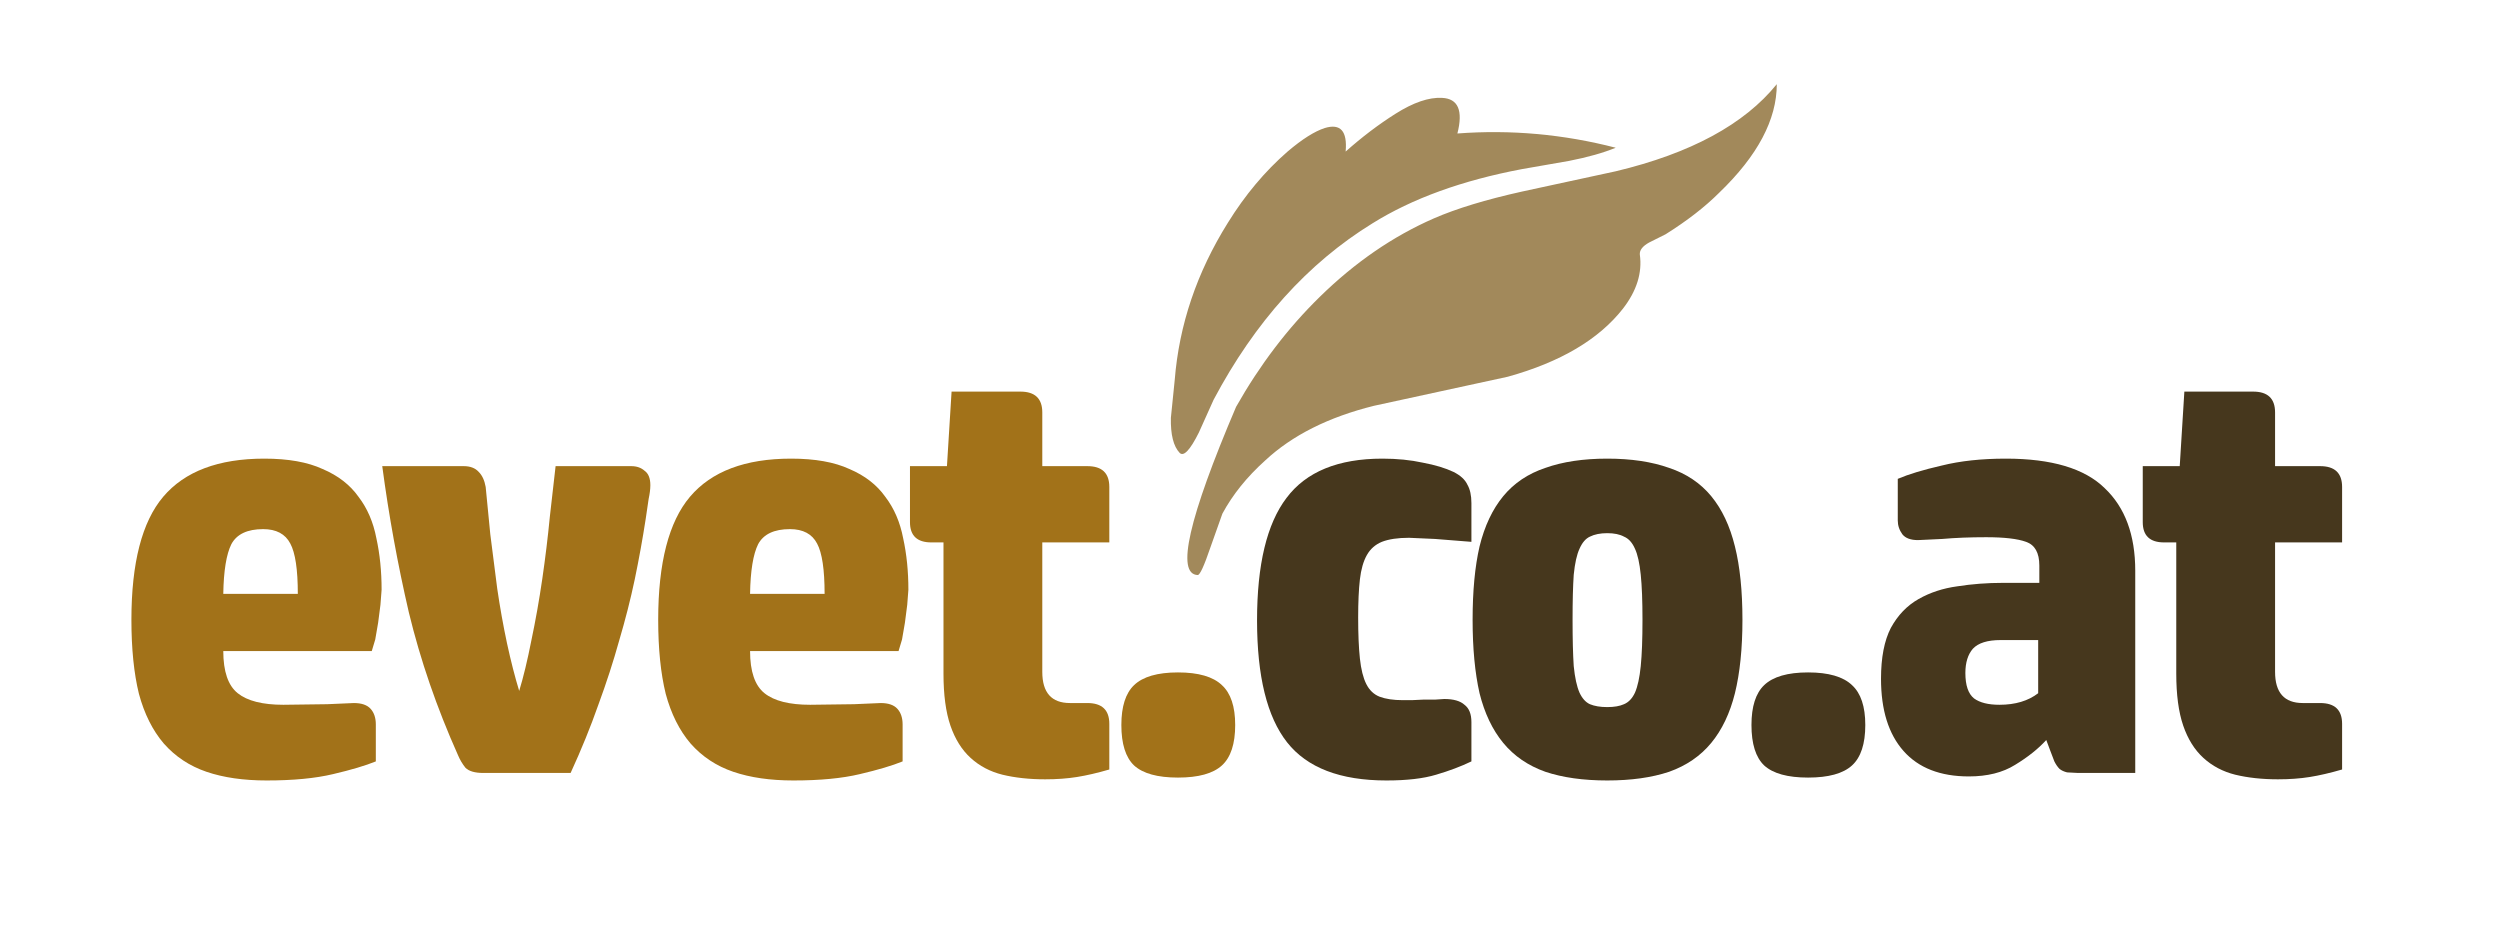
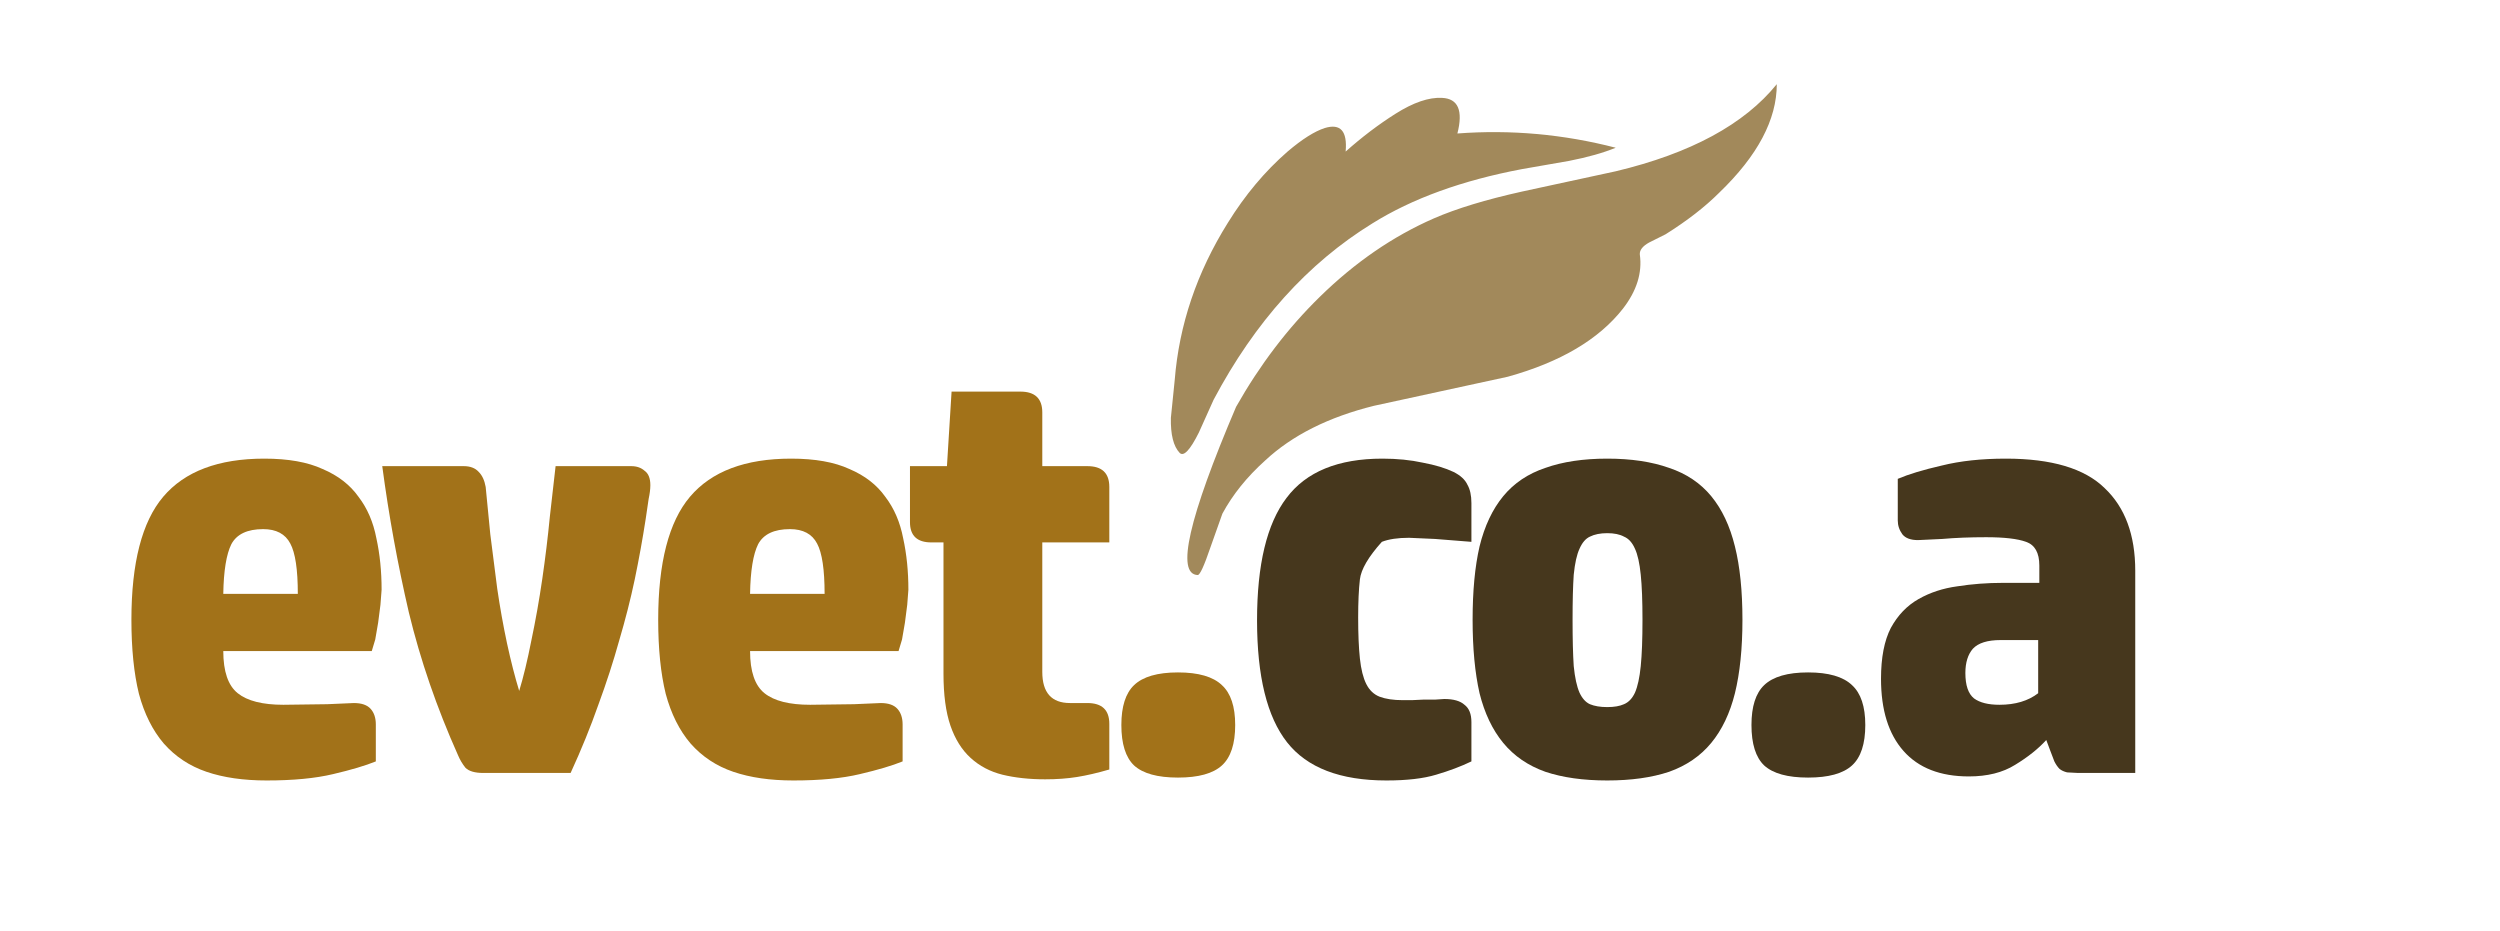
<svg xmlns="http://www.w3.org/2000/svg" version="1.1" id="Layer_1" width="196px" height="73px" xml:space="preserve">
  <g id="PathID_1" transform="matrix(0.906, 0, 0, 0.906, 96.65, 60.6)" opacity="1">
-     <path style="fill:#46371D;fill-opacity:1" d="M20.65 -1Q19.3 -0.35 17.6 0.15Q15.95 0.65 13.3 0.65Q7.3 0.65 4.7 -2.65Q2.1 -5.95 2.1 -13.2Q2.1 -20.45 4.65 -23.8Q7.2 -27.2 12.95 -27.2Q14.85 -27.2 16.45 -26.85Q18.05 -26.55 19.1 -26.05Q20 -25.6 20.3 -24.95Q20.65 -24.35 20.65 -23.35L20.65 -20L17.5 -20.25L15.25 -20.35Q13.8 -20.35 12.9 -20Q12.05 -19.65 11.6 -18.85Q11.15 -18.05 11 -16.75Q10.85 -15.45 10.85 -13.45Q10.85 -11.3 11 -9.9Q11.15 -8.5 11.55 -7.7Q11.95 -6.9 12.7 -6.6Q13.5 -6.3 14.7 -6.3L15.5 -6.3L16.55 -6.35L17.55 -6.35L18.3 -6.4Q19.5 -6.4 20.05 -5.9Q20.65 -5.45 20.65 -4.4L20.65 -1" />
+     <path style="fill:#46371D;fill-opacity:1" d="M20.65 -1Q19.3 -0.35 17.6 0.15Q15.95 0.65 13.3 0.65Q7.3 0.65 4.7 -2.65Q2.1 -5.95 2.1 -13.2Q2.1 -20.45 4.65 -23.8Q7.2 -27.2 12.95 -27.2Q14.85 -27.2 16.45 -26.85Q18.05 -26.55 19.1 -26.05Q20 -25.6 20.3 -24.95Q20.65 -24.35 20.65 -23.35L20.65 -20L17.5 -20.25L15.25 -20.35Q13.8 -20.35 12.9 -20Q11.15 -18.05 11 -16.75Q10.85 -15.45 10.85 -13.45Q10.85 -11.3 11 -9.9Q11.15 -8.5 11.55 -7.7Q11.95 -6.9 12.7 -6.6Q13.5 -6.3 14.7 -6.3L15.5 -6.3L16.55 -6.35L17.55 -6.35L18.3 -6.4Q19.5 -6.4 20.05 -5.9Q20.65 -5.45 20.65 -4.4L20.65 -1" />
  </g>
  <g id="PathID_2" transform="matrix(0.906, 0, 0, 0.906, 96.65, 60.6)" opacity="1">
</g>
  <g id="PathID_3" transform="matrix(0.906, 0, 0, 0.906, 113.55, 60.6)" opacity="1">
    <path style="fill:#46371D;fill-opacity:1" d="M13.75 0.65Q10.65 0.65 8.4 -0.1Q6.15 -0.9 4.75 -2.6Q3.35 -4.3 2.7 -6.9Q2.1 -9.55 2.1 -13.25Q2.1 -17 2.7 -19.6Q3.35 -22.25 4.75 -23.95Q6.15 -25.65 8.4 -26.4Q10.65 -27.2 13.75 -27.2Q16.85 -27.2 19.1 -26.4Q21.35 -25.65 22.75 -23.95Q24.15 -22.25 24.8 -19.6Q25.45 -17 25.45 -13.25Q25.45 -9.55 24.8 -6.9Q24.15 -4.3 22.75 -2.6Q21.35 -0.9 19.1 -0.1Q16.85 0.65 13.75 0.65M16.8 -13.25Q16.8 -15.7 16.65 -17.15Q16.5 -18.65 16.15 -19.4Q15.8 -20.2 15.2 -20.45Q14.65 -20.75 13.75 -20.75Q12.85 -20.75 12.25 -20.45Q11.7 -20.2 11.35 -19.4Q11 -18.65 10.85 -17.15Q10.75 -15.7 10.75 -13.25Q10.75 -10.75 10.85 -9.25Q11 -7.75 11.35 -6.95Q11.7 -6.2 12.25 -5.95Q12.85 -5.7 13.75 -5.7Q14.65 -5.7 15.2 -5.95Q15.8 -6.2 16.15 -6.95Q16.5 -7.75 16.65 -9.25Q16.8 -10.75 16.8 -13.25" />
  </g>
  <g id="PathID_4" transform="matrix(0.906, 0, 0, 0.906, 113.55, 60.6)" opacity="1">
</g>
  <g id="PathID_5" transform="matrix(0.906, 0, 0, 0.906, 135.05, 60.6)" opacity="1">
    <path style="fill:#46371D;fill-opacity:1" d="M12.35 -4.15Q12.35 -1.7 11.2 -0.65Q10.05 0.4 7.4 0.4Q4.75 0.4 3.6 -0.65Q2.5 -1.7 2.5 -4.15Q2.5 -6.55 3.6 -7.6Q4.75 -8.7 7.4 -8.7Q10.05 -8.7 11.2 -7.6Q12.35 -6.55 12.35 -4.15" />
  </g>
  <g id="PathID_6" transform="matrix(0.906, 0, 0, 0.906, 135.05, 60.6)" opacity="1">
</g>
  <g id="PathID_7" transform="matrix(0.906, 0, 0, 0.906, 145.75, 60.6)" opacity="1">
    <path style="fill:#46371D;fill-opacity:1" d="M9.5 0.3Q5.8 0.3 3.85 -1.9Q1.9 -4.1 1.9 -8.15Q1.9 -10.9 2.75 -12.55Q3.65 -14.2 5.15 -15.05Q6.65 -15.9 8.5 -16.15Q10.4 -16.45 12.45 -16.45L15.6 -16.45L15.6 -17.95Q15.6 -19.6 14.45 -20Q13.35 -20.4 11 -20.4Q8.9 -20.4 7.2 -20.25L5.1 -20.15Q4.15 -20.15 3.75 -20.65Q3.35 -21.2 3.35 -21.85L3.35 -25.45Q4.75 -26.05 7.15 -26.6Q9.55 -27.2 12.7 -27.2Q18.65 -27.2 21.25 -24.65Q23.9 -22.15 23.9 -17.5L23.9 0L18.95 0L18 -0.05Q17.6 -0.15 17.35 -0.35Q17.1 -0.6 16.9 -1L16.5 -2.05L16.2 -2.85Q15.15 -1.7 13.5 -0.7Q11.9 0.3 9.5 0.3M15.5 -11.5L12.25 -11.5Q10.55 -11.5 9.85 -10.75Q9.2 -10 9.2 -8.65Q9.2 -7.05 9.95 -6.45Q10.7 -5.9 12.15 -5.9Q14.2 -5.9 15.5 -6.9L15.5 -11.5" />
  </g>
  <g id="PathID_8" transform="matrix(0.906, 0, 0, 0.906, 145.75, 60.6)" opacity="1">
</g>
  <g id="PathID_9" transform="matrix(0.906, 0, 0, 0.906, 166.95, 60.6)" opacity="1">
-     <path style="fill:#46371D;fill-opacity:1" d="M18.4 -0.3Q16.85 0.15 15.6 0.35Q14.35 0.55 12.85 0.55Q10.8 0.55 9.15 0.15Q7.55 -0.25 6.4 -1.3Q5.25 -2.35 4.65 -4.1Q4.05 -5.85 4.05 -8.6L4.05 -19.95L3 -19.95Q1.15 -19.95 1.15 -21.7L1.15 -26.55L4.35 -26.55L4.75 -33L10.7 -33Q12.6 -33 12.6 -31.2L12.6 -26.55L16.5 -26.55Q18.4 -26.55 18.4 -24.75L18.4 -19.95L12.6 -19.95L12.6 -8.75Q12.6 -6.05 15 -6.05L16.5 -6.05Q18.4 -6.05 18.4 -4.25L18.4 -0.3" />
-   </g>
+     </g>
  <g id="PathID_10" transform="matrix(0.906, 0, 0, 0.906, 166.95, 60.6)" opacity="1">
</g>
  <g id="PathID_11" transform="matrix(0.906, 0, 0, 0.906, 8.4, 60.6)" opacity="1">
    <path style="fill:#A27219;fill-opacity:1" d="M23.25 -1Q21.9 -0.45 19.55 0.1Q17.25 0.65 13.8 0.65Q10.8 0.65 8.6 -0.1Q6.4 -0.85 4.9 -2.55Q3.45 -4.25 2.75 -6.85Q2.1 -9.5 2.1 -13.25Q2.1 -20.65 4.85 -23.9Q7.65 -27.2 13.6 -27.2Q16.7 -27.2 18.65 -26.3Q20.65 -25.45 21.75 -23.9Q22.9 -22.4 23.3 -20.3Q23.75 -18.25 23.75 -15.85L23.65 -14.55L23.45 -13L23.2 -11.55L22.9 -10.55L10.05 -10.55Q10.05 -7.9 11.3 -6.9Q12.55 -5.9 15.25 -5.9L19.05 -5.95L21.35 -6.05Q22.35 -6.05 22.8 -5.55Q23.25 -5.05 23.25 -4.2L23.25 -1M16.5 -15.5Q16.5 -18.65 15.85 -19.85Q15.2 -21.1 13.5 -21.1Q11.45 -21.1 10.75 -19.8Q10.1 -18.5 10.05 -15.5L16.5 -15.5" />
  </g>
  <g id="PathID_12" transform="matrix(0.906, 0, 0, 0.906, 8.4, 60.6)" opacity="1">
</g>
  <g id="PathID_13" transform="matrix(0.906, 0, 0, 0.906, 28.7, 60.6)" opacity="1">
    <path style="fill:#A27219;fill-opacity:1" d="M10.15 0Q9.05 0 8.6 -0.45Q8.2 -0.95 7.95 -1.55Q5.2 -7.7 3.7 -13.9Q2.25 -20.15 1.4 -26.55L8.45 -26.55Q9.3 -26.55 9.75 -26.05Q10.2 -25.6 10.35 -24.75L10.75 -20.65L11.35 -15.95Q11.7 -13.55 12.2 -11.2Q12.7 -8.9 13.25 -7.1Q13.8 -8.9 14.3 -11.45Q14.85 -14.05 15.25 -16.8Q15.65 -19.55 15.9 -22.15L16.4 -26.55L22.95 -26.55Q23.65 -26.55 24.1 -26.15Q24.6 -25.8 24.6 -24.9Q24.6 -24.4 24.45 -23.7L24.2 -22Q23.8 -19.4 23.25 -16.75Q22.7 -14.15 21.9 -11.45Q21.15 -8.75 20.1 -5.9Q19.1 -3.05 17.7 0L10.15 0" />
  </g>
  <g id="PathID_14" transform="matrix(0.906, 0, 0, 0.906, 28.7, 60.6)" opacity="1">
</g>
  <g id="PathID_15" transform="matrix(0.906, 0, 0, 0.906, 49.7, 60.6)" opacity="1">
    <path style="fill:#A27219;fill-opacity:1" d="M23.25 -1Q21.9 -0.45 19.55 0.1Q17.25 0.65 13.8 0.65Q10.8 0.65 8.6 -0.1Q6.4 -0.85 4.9 -2.55Q3.45 -4.25 2.75 -6.85Q2.1 -9.5 2.1 -13.25Q2.1 -20.65 4.85 -23.9Q7.65 -27.2 13.6 -27.2Q16.7 -27.2 18.65 -26.3Q20.65 -25.45 21.75 -23.9Q22.9 -22.4 23.3 -20.3Q23.75 -18.25 23.75 -15.85L23.65 -14.55L23.45 -13L23.2 -11.55L22.9 -10.55L10.05 -10.55Q10.05 -7.9 11.3 -6.9Q12.55 -5.9 15.25 -5.9L19.05 -5.95L21.35 -6.05Q22.35 -6.05 22.8 -5.55Q23.25 -5.05 23.25 -4.2L23.25 -1M16.5 -15.5Q16.5 -18.65 15.85 -19.85Q15.2 -21.1 13.5 -21.1Q11.45 -21.1 10.75 -19.8Q10.1 -18.5 10.05 -15.5L16.5 -15.5" />
  </g>
  <g id="PathID_16" transform="matrix(0.906, 0, 0, 0.906, 49.7, 60.6)" opacity="1">
</g>
  <g id="PathID_17" transform="matrix(0.906, 0, 0, 0.906, 70.3, 60.6)" opacity="1">
    <path style="fill:#A27219;fill-opacity:1" d="M18.4 -0.3Q16.85 0.15 15.6 0.35Q14.35 0.55 12.85 0.55Q10.8 0.55 9.15 0.15Q7.55 -0.25 6.4 -1.3Q5.25 -2.35 4.65 -4.1Q4.05 -5.85 4.05 -8.6L4.05 -19.95L3 -19.95Q1.15 -19.95 1.15 -21.7L1.15 -26.55L4.35 -26.55L4.75 -33L10.7 -33Q12.6 -33 12.6 -31.2L12.6 -26.55L16.5 -26.55Q18.4 -26.55 18.4 -24.75L18.4 -19.95L12.6 -19.95L12.6 -8.75Q12.6 -6.05 15 -6.05L16.5 -6.05Q18.4 -6.05 18.4 -4.25L18.4 -0.3" />
  </g>
  <g id="PathID_18" transform="matrix(0.906, 0, 0, 0.906, 70.3, 60.6)" opacity="1">
</g>
  <g id="PathID_19" transform="matrix(0.906, 0, 0, 0.906, 85.65, 60.6)" opacity="1">
    <path style="fill:#A27219;fill-opacity:1" d="M12.35 -4.15Q12.35 -1.7 11.2 -0.65Q10.05 0.4 7.4 0.4Q4.75 0.4 3.6 -0.65Q2.5 -1.7 2.5 -4.15Q2.5 -6.55 3.6 -7.6Q4.75 -8.7 7.4 -8.7Q10.05 -8.7 11.2 -7.6Q12.35 -6.55 12.35 -4.15" />
  </g>
  <g id="PathID_20" transform="matrix(0.906, 0, 0, 0.906, 85.65, 60.6)" opacity="1">
</g>
  <g id="PathID_21" transform="matrix(-0.859, -7.51136e-008, 0, 0.859, 139.3, 6.6)" opacity="1">
    <path style="fill:#A2895B;fill-opacity:1" d="M50.1 12.65Q54.35 19.45 54.95 27L55.3 30.45Q55.35 32.75 54.5 33.65Q53.95 34.2 52.75 31.8L51.4 28.8Q45.75 18.15 36.9 12.7Q31.45 9.3 23.25 7.75L18.95 7Q16.4 6.5 14.7 5.8Q21.85 3.95 29.15 4.5Q28.35 1.35 30.55 1.25Q32.35 1.15 34.8 2.7Q37.1 4.15 39.35 6.15Q39.1 3.35 41.25 4Q42.65 4.45 44.65 6.15Q47.75 8.85 50.1 12.65M46.7 34.35Q43 30.9 36.75 29.35L24.55 26.7Q17.35 24.7 14.05 20.5Q12.15 18.05 12.5 15.55Q12.55 14.95 11.65 14.45L10.15 13.7Q7.2 11.85 5.25 9.9Q0 4.85 0 0Q4.45 5.5 14.7 7.95L23.25 9.8Q28.2 10.9 31.3 12.25Q36.9 14.7 41.7 19.4Q46.1 23.7 49.35 29.45Q55.85 44.7 52.85 44.8Q52.55 44.8 51.7 42.3L50.6 39.2Q49.2 36.6 46.7 34.35" />
  </g>
  <g id="PathID_22" transform="matrix(-0.859, -7.51136e-008, 0, 0.859, 139.3, 6.6)" opacity="1">
</g>
</svg>